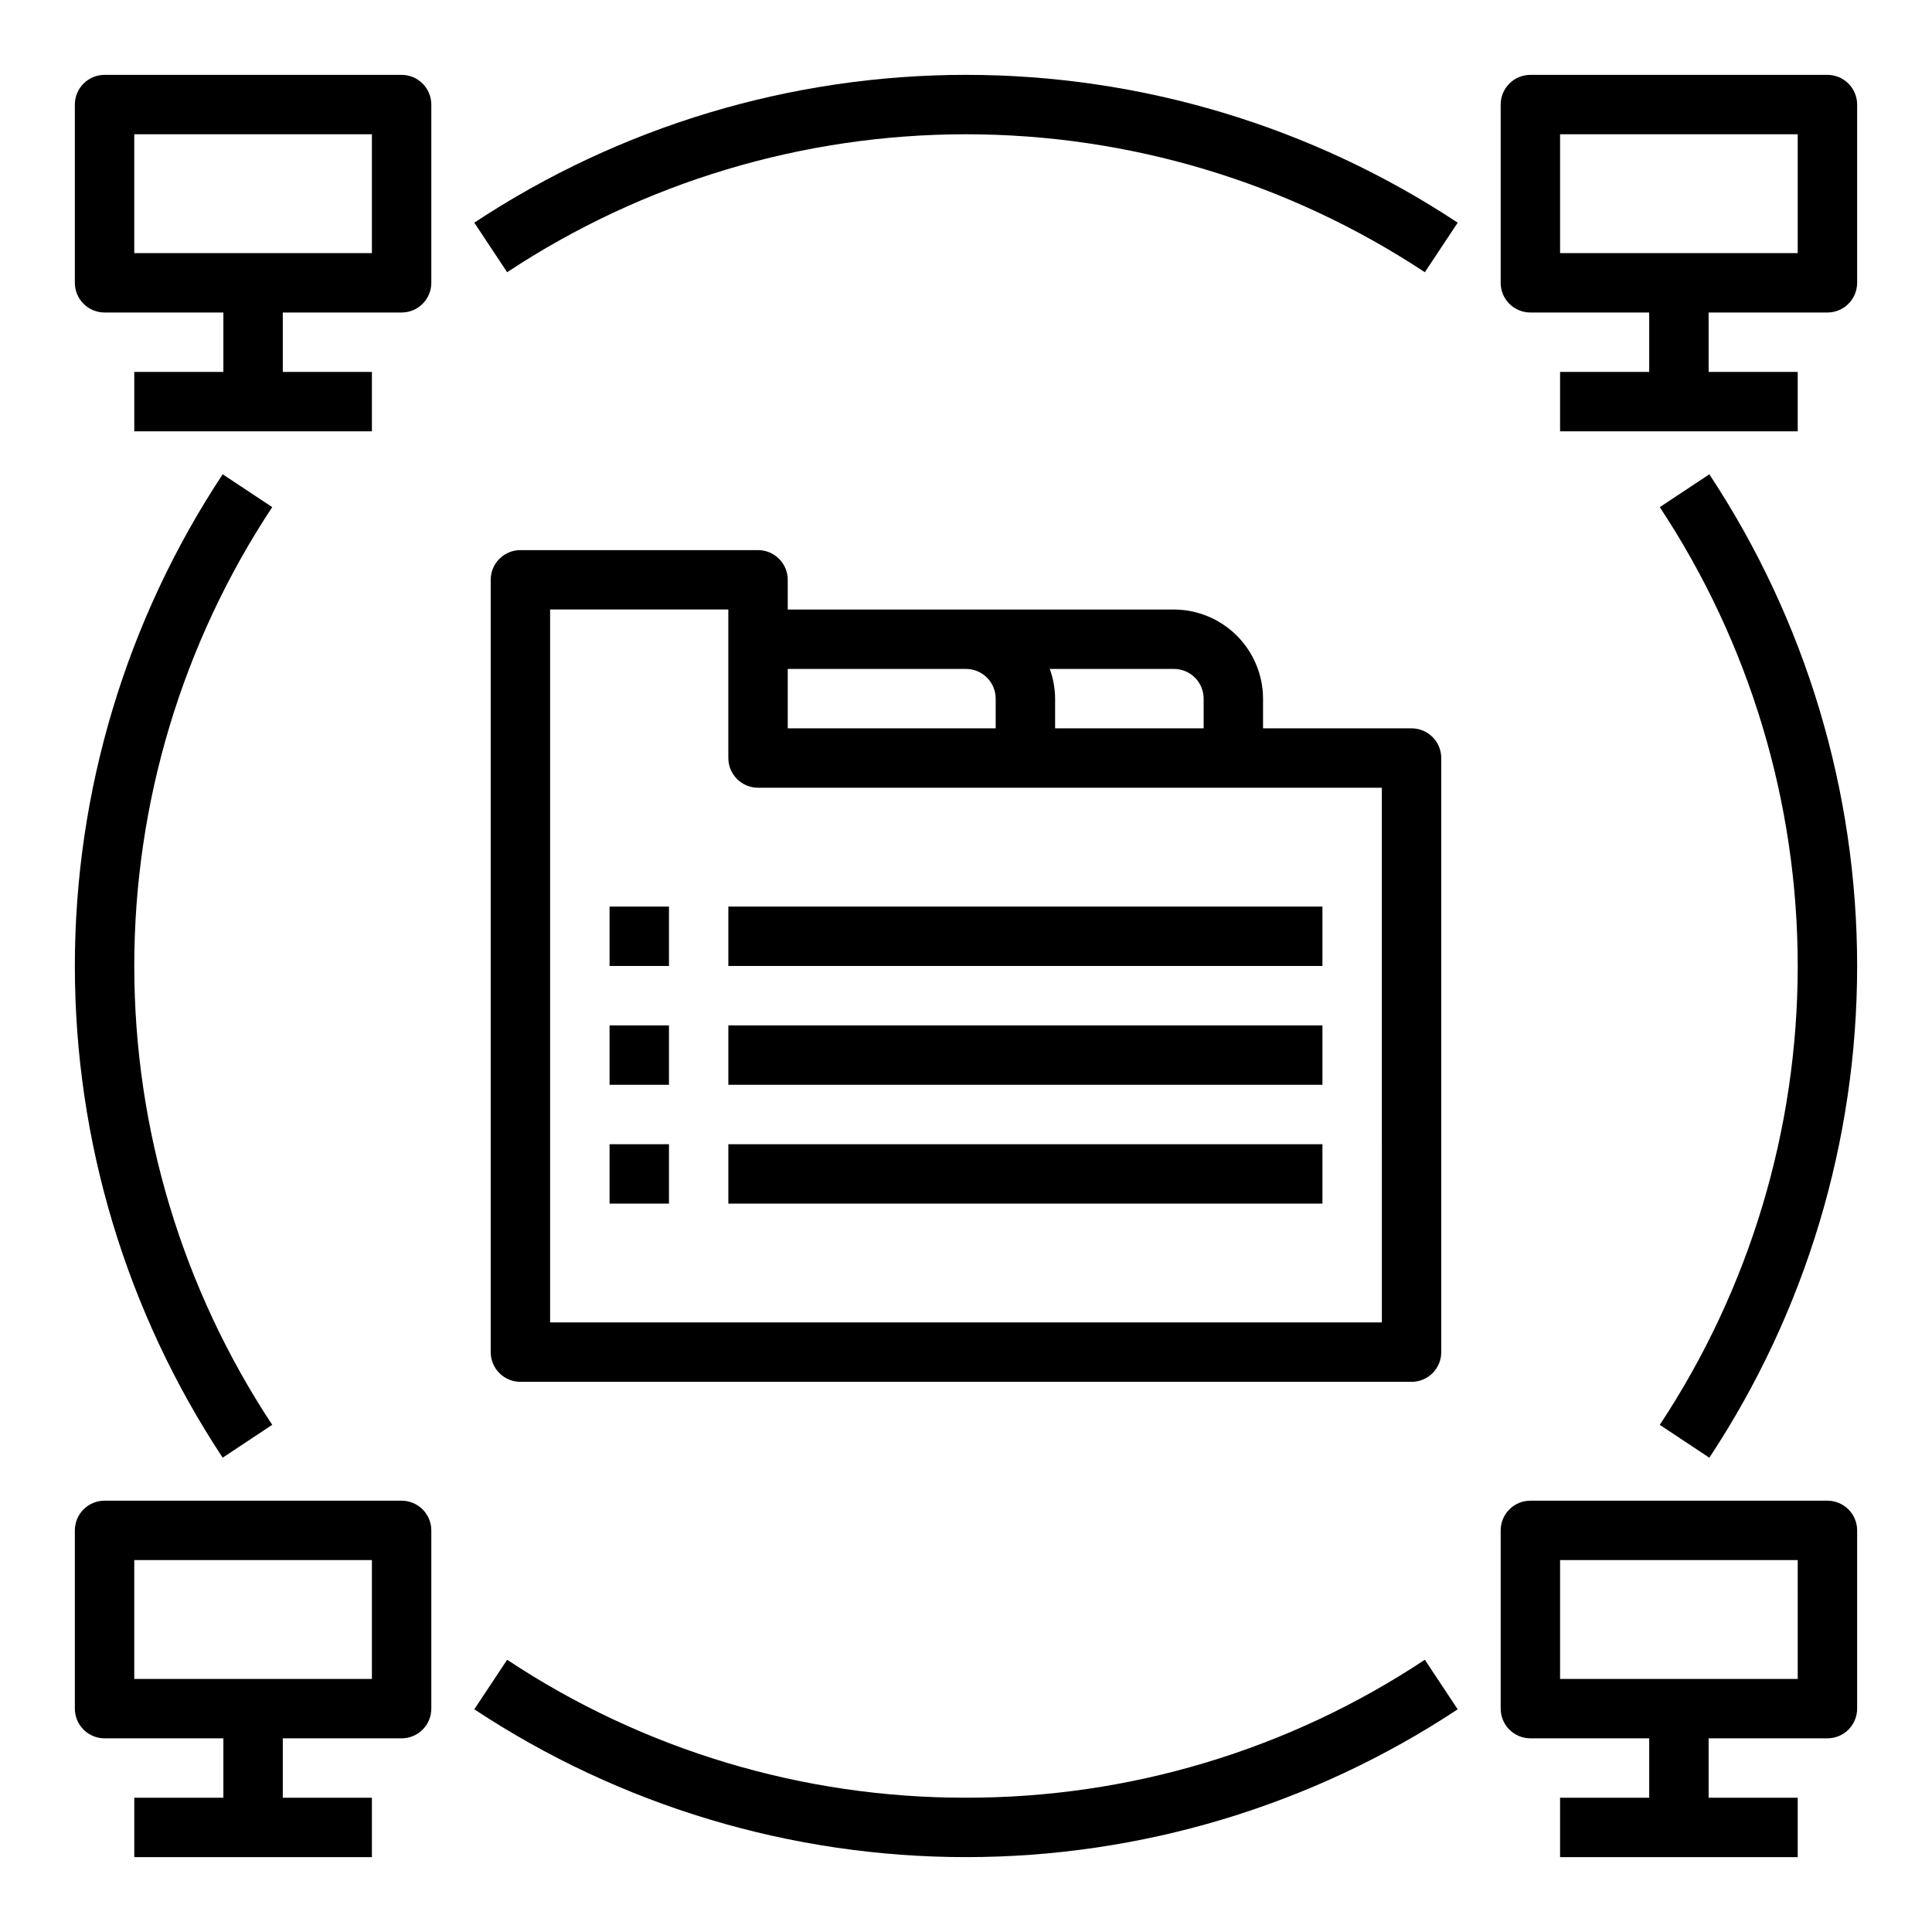
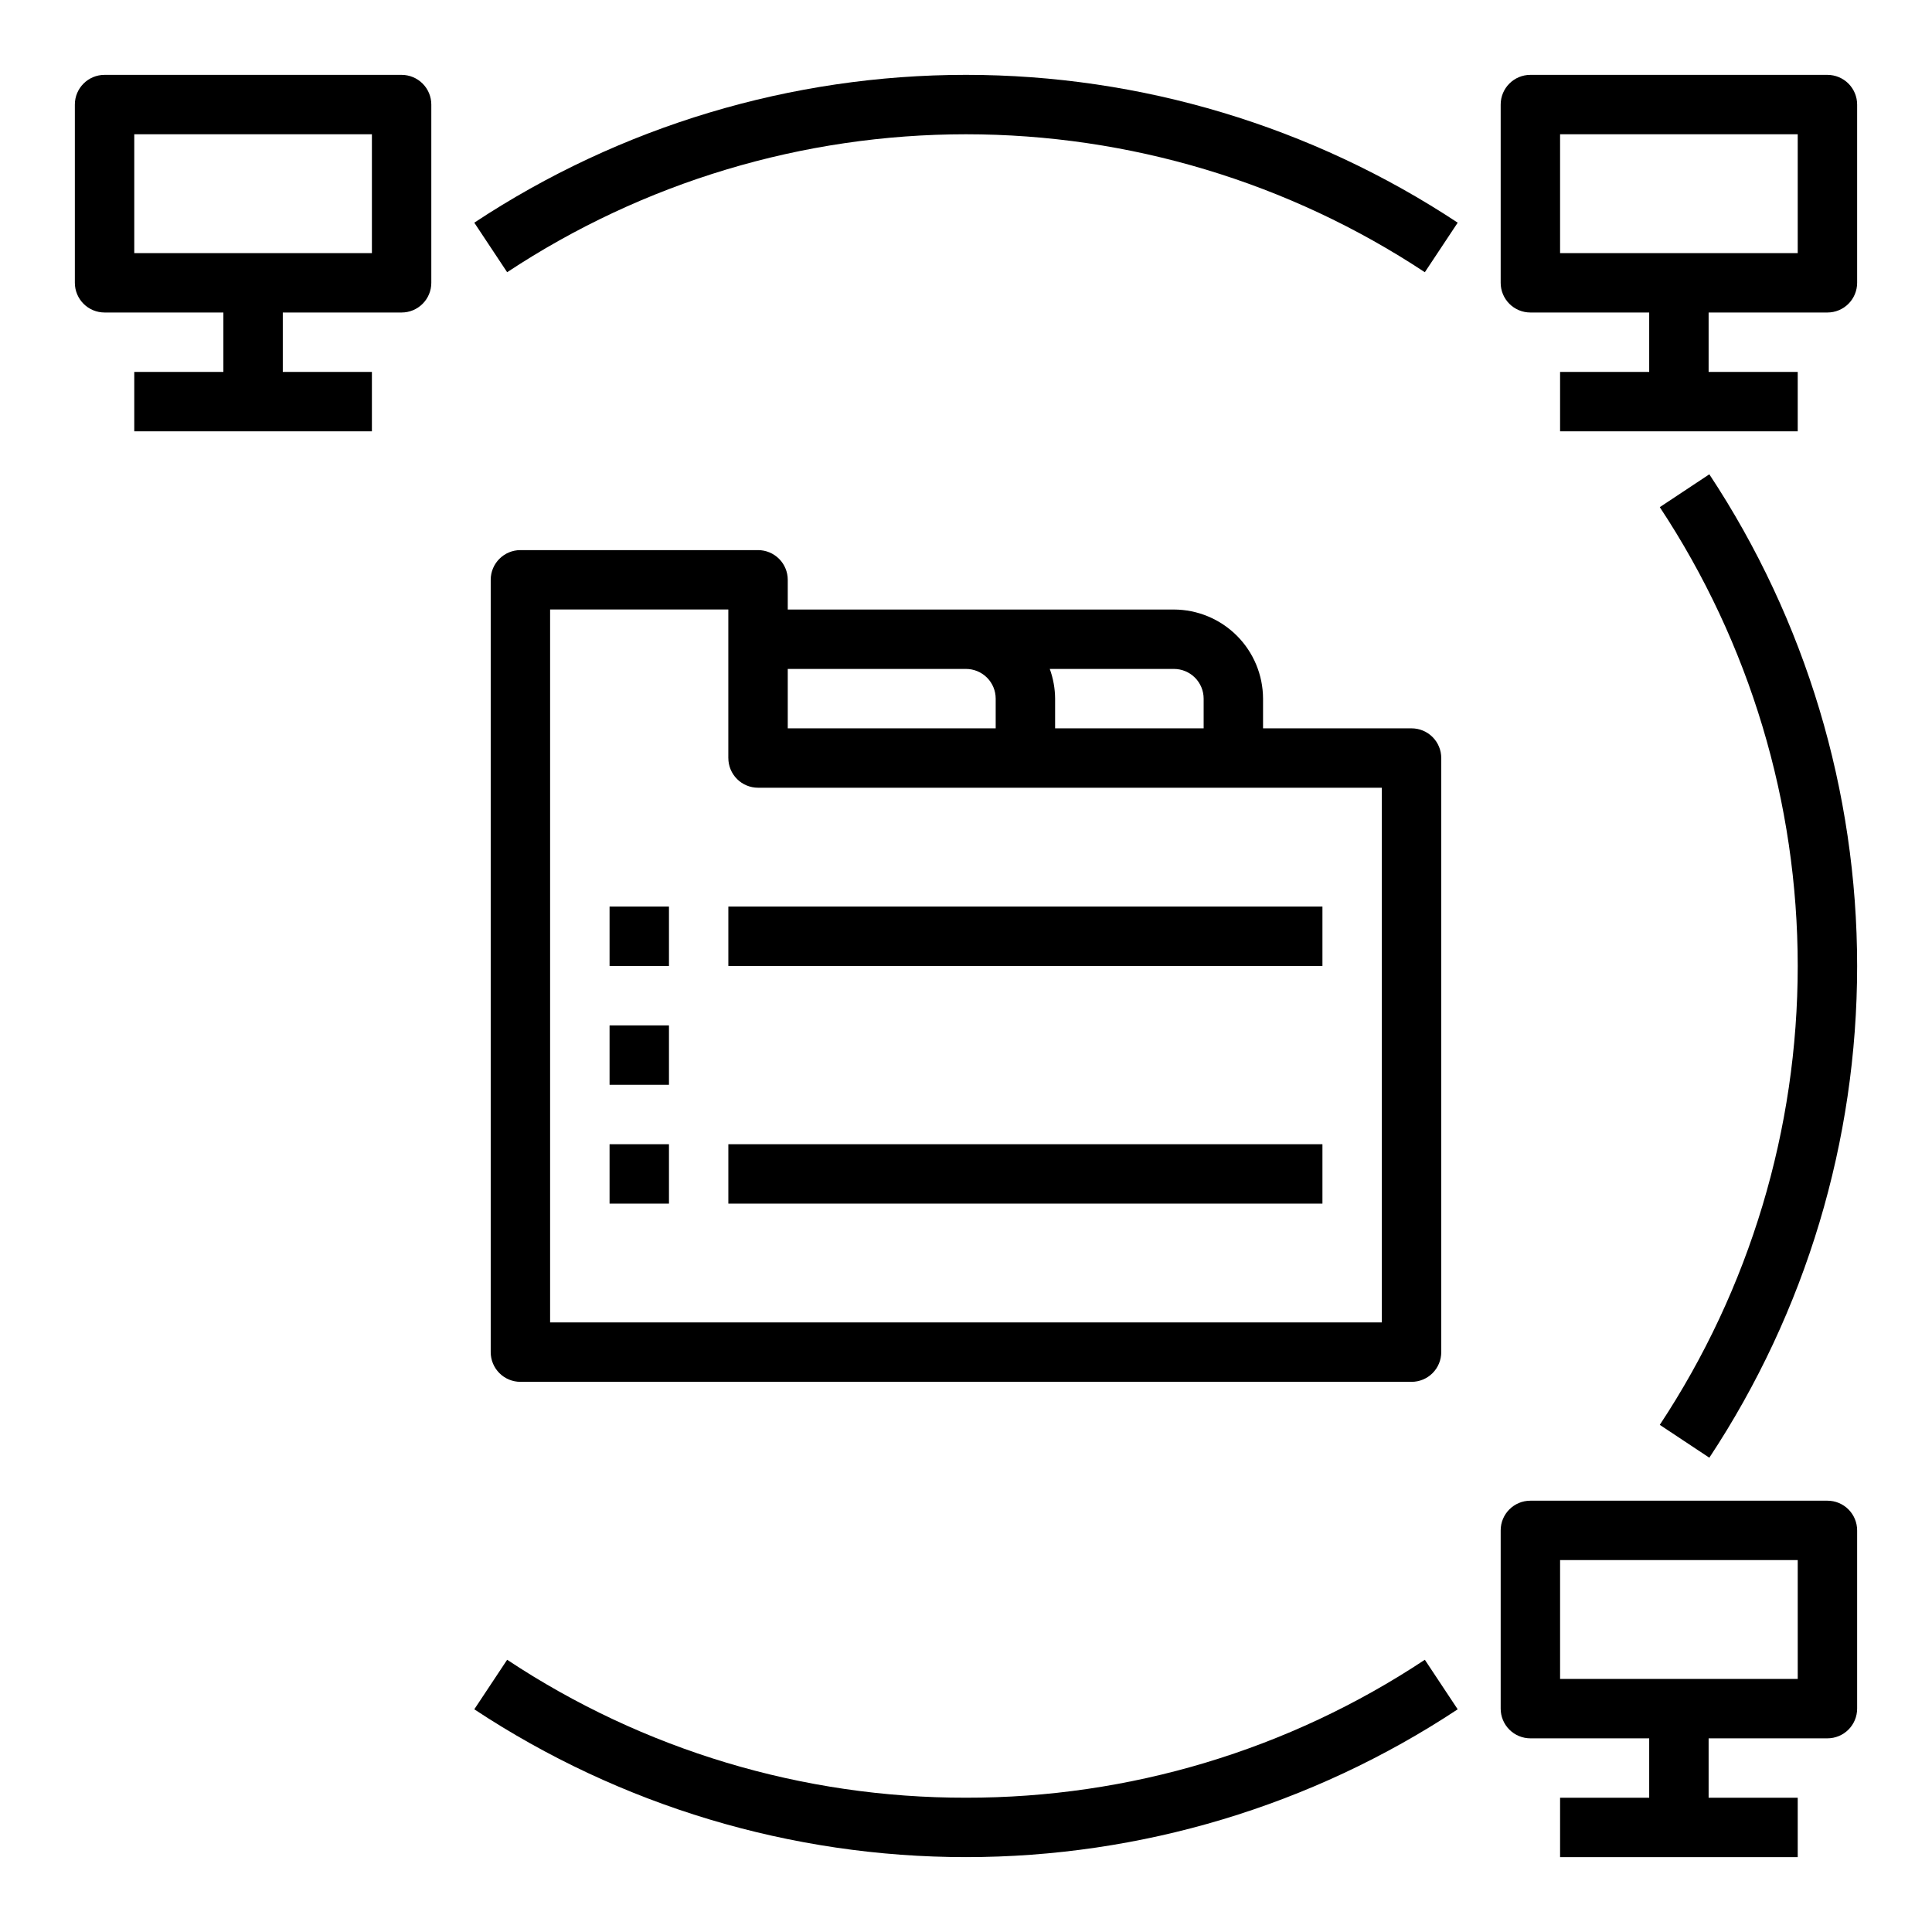
<svg xmlns="http://www.w3.org/2000/svg" fill="#000000" width="800px" height="800px" version="1.1" viewBox="144 144 512 512">
  <g>
    <path d="m250.43 163.84h-78.719c-4.348 0-7.875 3.527-7.875 7.875v47.23c0 2.09 0.832 4.09 2.309 5.566 1.477 1.477 3.477 2.305 5.566 2.305h31.488v15.742l-23.617 0.004v15.742h62.977v-15.742h-23.617v-15.746h31.488c2.09 0 4.09-0.828 5.566-2.305 1.477-1.477 2.305-3.477 2.305-5.566v-47.23c0-2.09-0.828-4.09-2.305-5.566-1.477-1.477-3.477-2.309-5.566-2.309zm-7.871 47.234h-62.977v-31.488h62.977z" />
    <path d="m628.29 163.84h-78.723c-4.348 0-7.871 3.527-7.871 7.875v47.23c0 2.09 0.828 4.09 2.305 5.566 1.477 1.477 3.481 2.305 5.566 2.305h31.488v15.742l-23.617 0.004v15.742h62.977v-15.742h-23.613v-15.746h31.488c2.086 0 4.09-0.828 5.566-2.305 1.473-1.477 2.305-3.477 2.305-5.566v-47.23c0-2.09-0.832-4.09-2.305-5.566-1.477-1.477-3.481-2.309-5.566-2.309zm-7.875 47.234h-62.977v-31.488h62.977z" />
-     <path d="m250.43 541.7h-78.719c-4.348 0-7.875 3.523-7.875 7.871v47.234c0 2.086 0.832 4.09 2.309 5.566 1.477 1.473 3.477 2.305 5.566 2.305h31.488v15.742h-23.617v15.742h62.977v-15.742h-23.617v-15.742h31.488c2.09 0 4.09-0.832 5.566-2.305 1.477-1.477 2.305-3.481 2.305-5.566v-47.234c0-2.086-0.828-4.09-2.305-5.566-1.477-1.477-3.477-2.305-5.566-2.305zm-7.871 47.23h-62.977v-31.488h62.977z" />
    <path d="m628.29 541.7h-78.723c-4.348 0-7.871 3.523-7.871 7.871v47.234c0 2.086 0.828 4.09 2.305 5.566 1.477 1.473 3.481 2.305 5.566 2.305h31.488v15.742h-23.617v15.742h62.977v-15.742h-23.613v-15.742h31.488c2.086 0 4.09-0.832 5.566-2.305 1.473-1.477 2.305-3.481 2.305-5.566v-47.234c0-2.086-0.832-4.09-2.305-5.566-1.477-1.477-3.481-2.305-5.566-2.305zm-7.871 47.23h-62.98v-31.488h62.977z" />
    <path d="m518.08 337.02h-39.359v-7.875c-0.02-6.254-2.512-12.25-6.938-16.676-4.426-4.426-10.422-6.918-16.68-6.938h-102.34v-7.871c0-2.09-0.828-4.094-2.305-5.566-1.477-1.477-3.481-2.309-5.566-2.309h-62.977c-4.348 0-7.871 3.527-7.871 7.875v204.67c0 2.086 0.828 4.09 2.305 5.566 1.477 1.477 3.481 2.305 5.566 2.305h236.16c2.09 0 4.09-0.828 5.566-2.305 1.477-1.477 2.305-3.481 2.305-5.566v-157.44c0-2.09-0.828-4.09-2.305-5.566-1.477-1.477-3.477-2.305-5.566-2.305zm-62.977-15.742v-0.004c2.09 0 4.09 0.832 5.566 2.305 1.477 1.477 2.309 3.481 2.309 5.566v7.871l-39.363 0.004v-7.875c-0.02-2.684-0.5-5.348-1.414-7.871zm-102.34-0.004h47.234c2.086 0 4.09 0.832 5.566 2.305 1.477 1.477 2.305 3.481 2.305 5.566v7.871l-55.105 0.004zm157.44 173.18h-220.42v-188.93h47.23v39.359h0.004c0 2.086 0.828 4.09 2.305 5.566 1.477 1.477 3.477 2.305 5.566 2.305h165.31z" />
    <path d="m337.02 384.25h157.44v15.742h-157.44z" />
-     <path d="m337.02 415.74h157.44v15.742h-157.44z" />
+     <path d="m337.02 415.74h157.44h-157.44z" />
    <path d="m337.02 447.23h157.44v15.742h-157.44z" />
    <path d="m305.54 384.25h15.742v15.742h-15.742z" />
    <path d="m305.54 415.74h15.742v15.742h-15.742z" />
    <path d="m305.54 447.23h15.742v15.742h-15.742z" />
-     <path d="m203.01 269.69c-25.547 38.656-39.172 83.973-39.172 130.31s13.625 91.648 39.172 130.3l13.129-8.707h0.004c-23.848-36.07-36.559-78.359-36.559-121.6 0-43.242 12.711-85.527 36.559-121.6z" />
    <path d="m400 620.41c-43.254 0.07-85.559-12.648-121.6-36.555l-8.707 13.129c38.656 25.551 83.973 39.172 130.31 39.172s91.648-13.621 130.3-39.172l-8.707-13.129c-36.043 23.906-78.348 36.625-121.6 36.555z" />
    <path d="m583.86 278.4c23.844 36.074 36.555 78.359 36.555 121.6 0 43.238-12.711 85.527-36.555 121.6l13.129 8.707c25.551-38.656 39.172-83.969 39.172-130.3s-13.621-91.652-39.172-130.31z" />
    <path d="m269.69 203.01 8.707 13.129v0.004c36.074-23.848 78.359-36.559 121.6-36.559 43.238 0 85.527 12.711 121.6 36.559l8.707-13.129v-0.004c-38.656-25.547-83.969-39.172-130.3-39.172s-91.652 13.625-130.31 39.172z" />
  </g>
</svg>